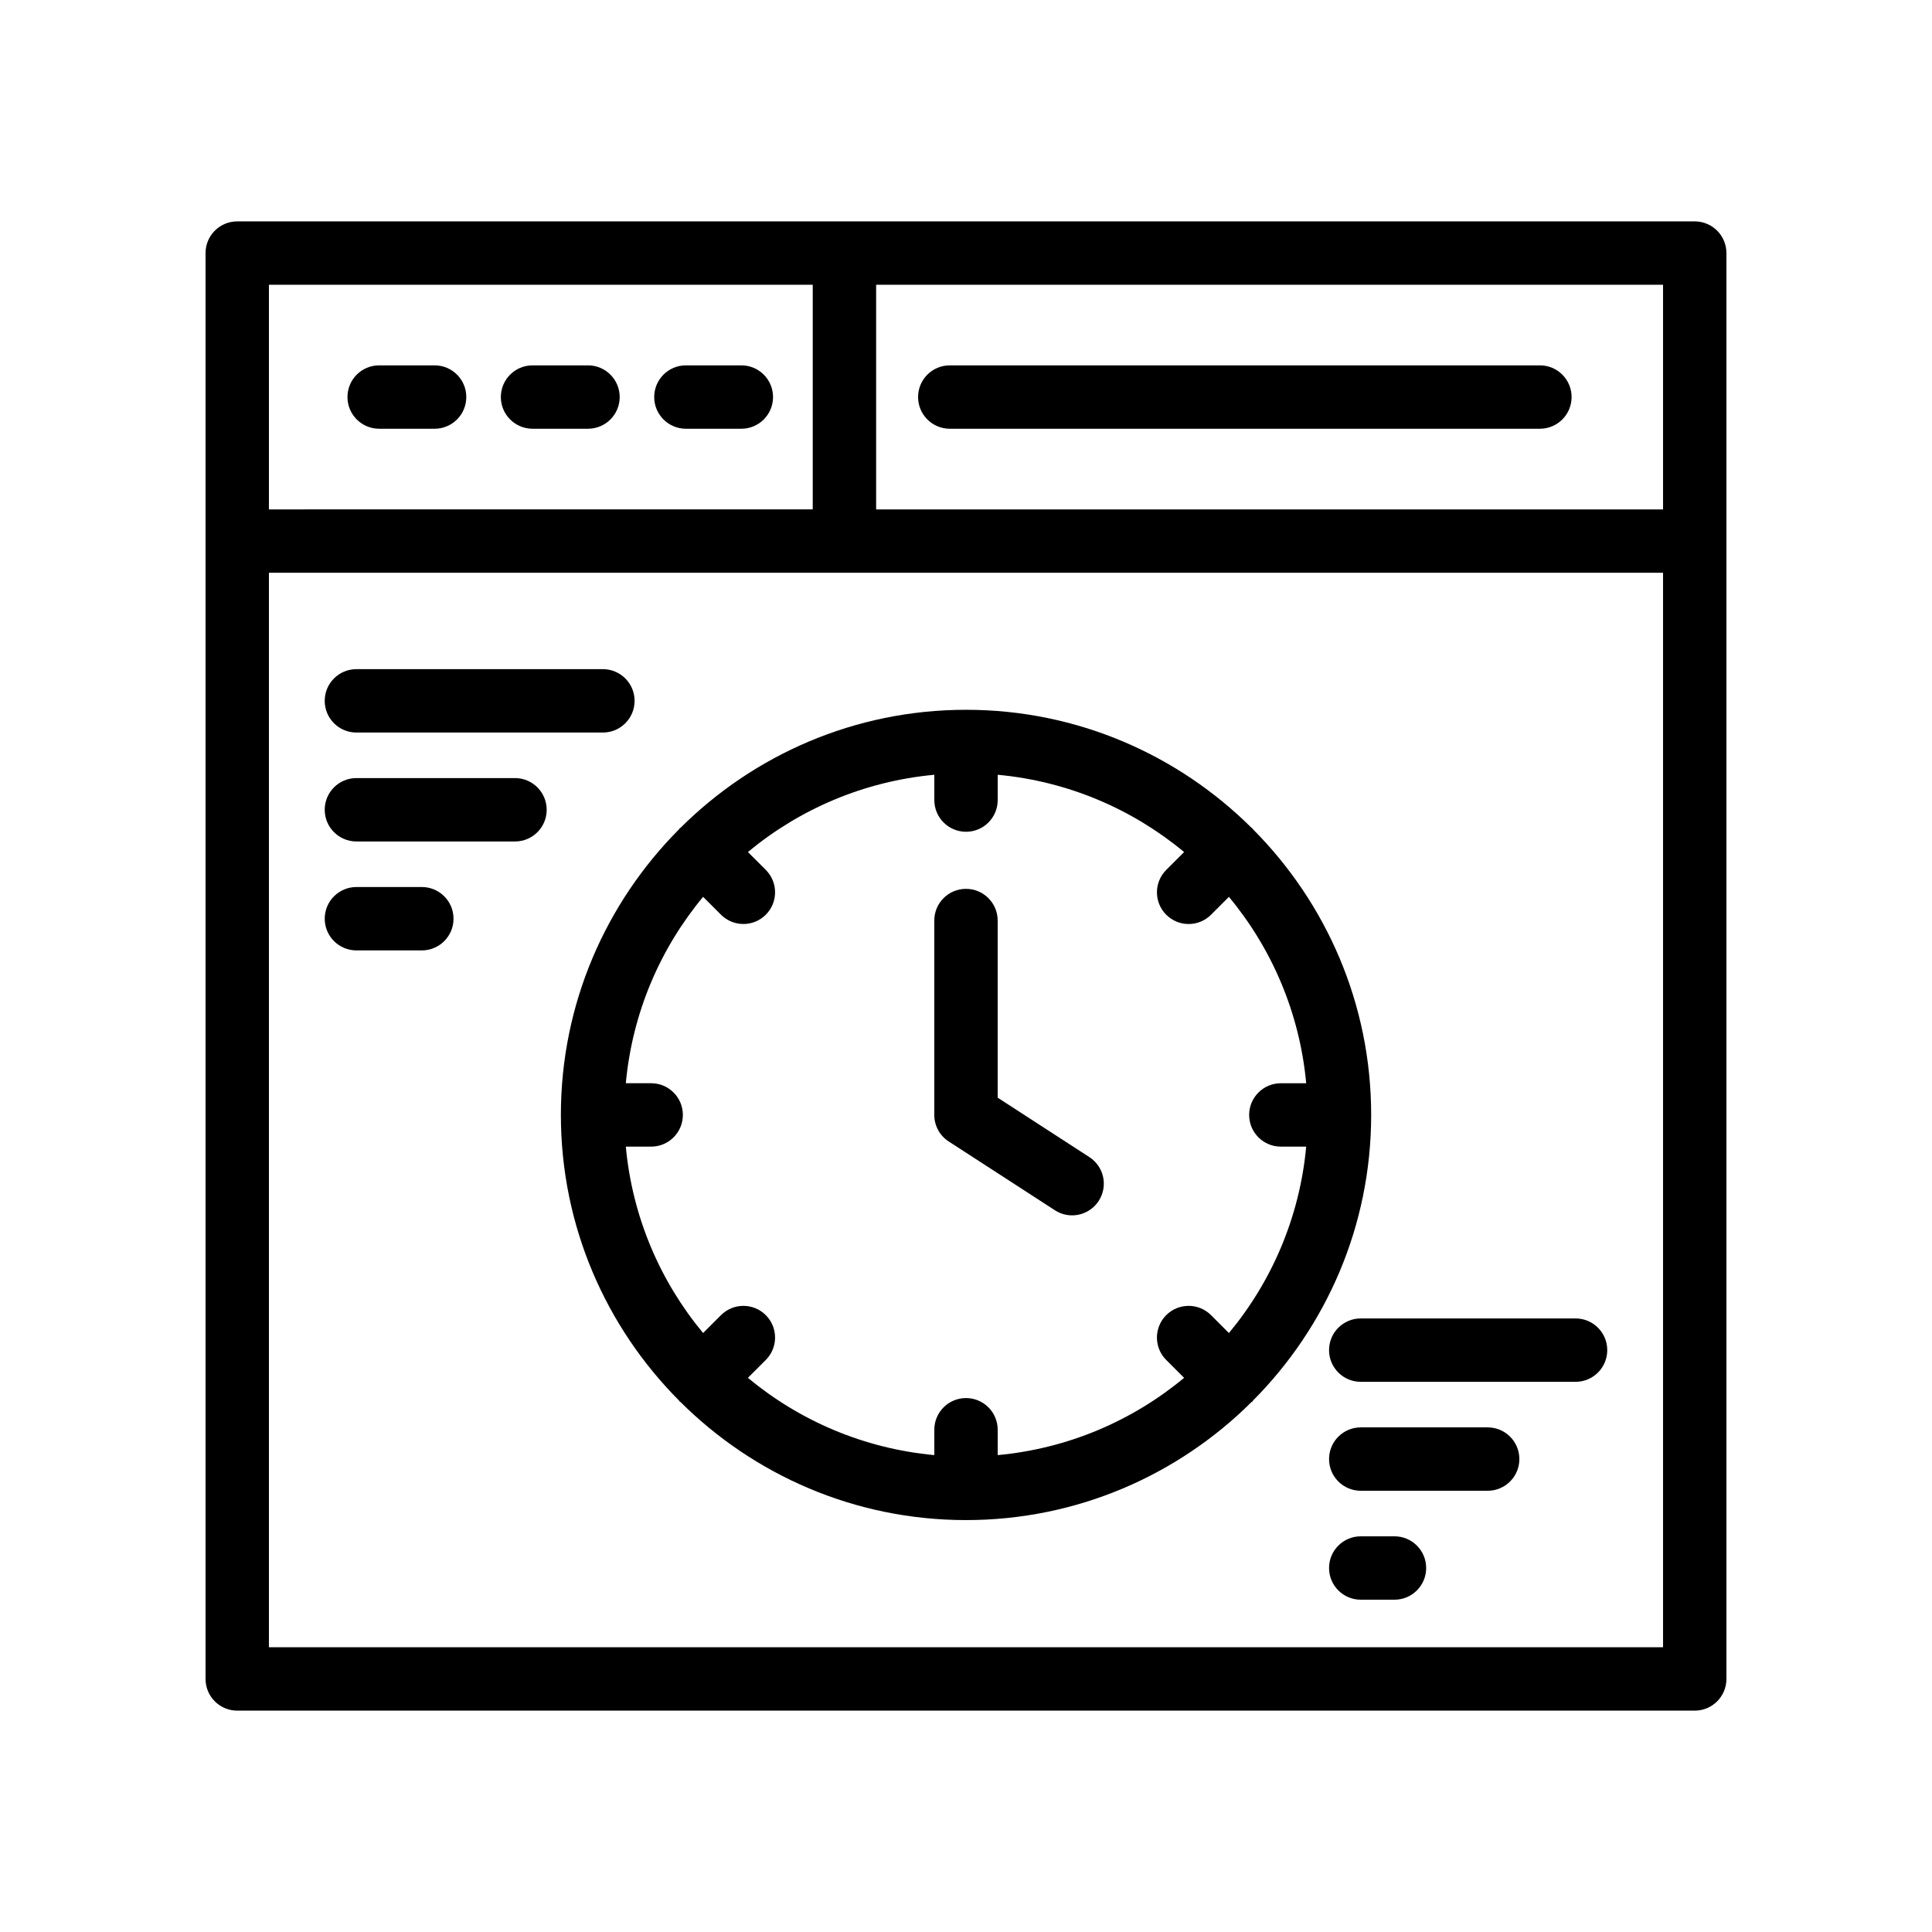
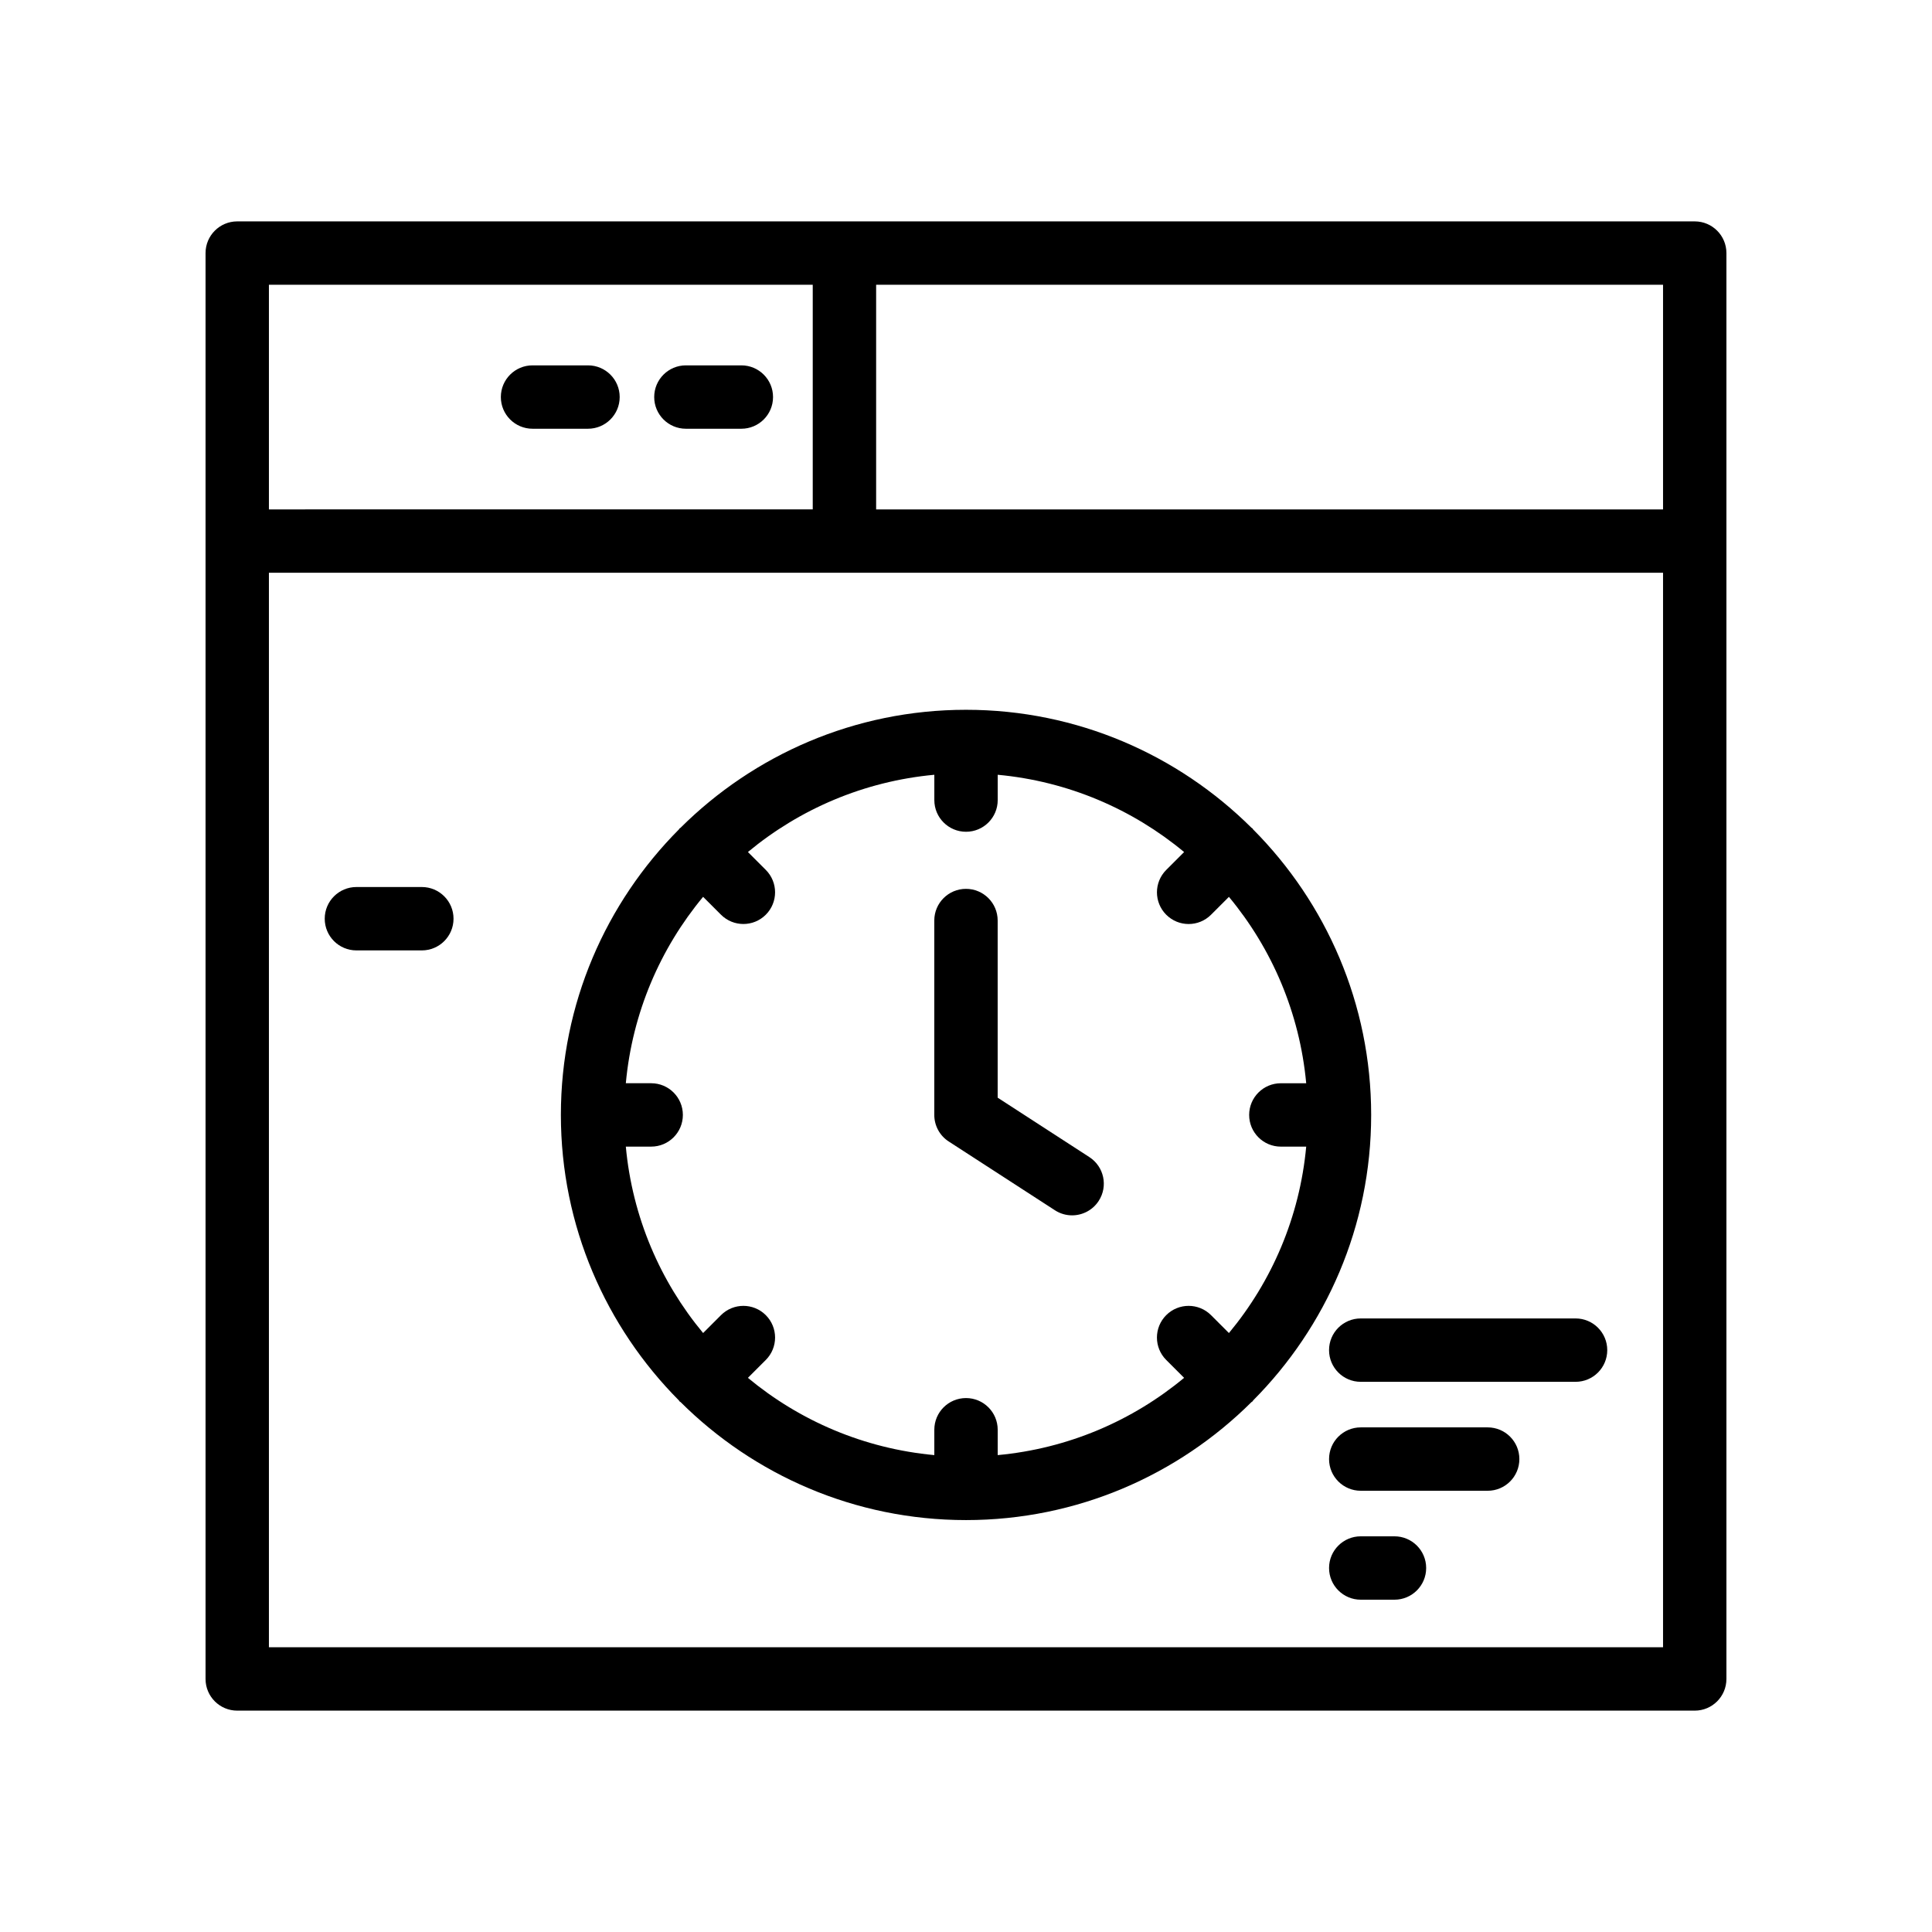
<svg xmlns="http://www.w3.org/2000/svg" fill="#000000" width="800px" height="800px" version="1.1" viewBox="144 144 512 512">
  <g>
-     <path d="m244.48 257.62h14.695c4.637 0 8.398-3.754 8.398-8.398 0-4.641-3.758-8.398-8.398-8.398h-14.695c-4.637 0-8.398 3.754-8.398 8.398 0.004 4.644 3.762 8.398 8.398 8.398z" />
    <path d="m285.13 257.62h14.695c4.637 0 8.398-3.754 8.398-8.398 0-4.641-3.758-8.398-8.398-8.398h-14.695c-4.637 0-8.398 3.754-8.398 8.398 0 4.644 3.762 8.398 8.398 8.398z" />
    <path d="m593.12 202.67h-386.25c-4.637 0-8.398 3.754-8.398 8.398v377.87c0 4.641 3.758 8.398 8.398 8.398h386.25c4.637 0 8.398-3.754 8.398-8.398v-377.87c0-4.641-3.762-8.398-8.398-8.398zm-8.395 76.328h-208.54v-59.535h208.54zm-225.34-59.535v59.531l-144.12 0.004v-59.535zm-144.12 361.07v-284.75h369.46v284.75z" />
    <path d="m325.77 257.62h14.695c4.637 0 8.398-3.754 8.398-8.398 0-4.641-3.758-8.398-8.398-8.398h-14.695c-4.637 0-8.398 3.754-8.398 8.398 0 4.644 3.762 8.398 8.398 8.398z" />
-     <path d="m395.7 257.62h156.39c4.637 0 8.398-3.754 8.398-8.398 0-4.641-3.758-8.398-8.398-8.398h-156.39c-4.637 0-8.398 3.754-8.398 8.398 0 4.644 3.758 8.398 8.398 8.398z" />
    <path d="m432.69 450.64-24.297-15.742v-46.945c0-4.641-3.758-8.398-8.398-8.398-4.637 0-8.398 3.754-8.398 8.398v51.512c0 2.844 1.441 5.504 3.832 7.043l28.129 18.219c1.41 0.918 2.992 1.352 4.555 1.352 2.75 0 5.449-1.352 7.055-3.828 2.531-3.891 1.418-9.09-2.477-11.609z" />
-     <path d="m476.11 515.11c19.305-19.422 31.262-46.16 31.262-75.645 0-29.488-11.961-56.23-31.273-75.652-0.074-0.078-0.098-0.188-0.176-0.266s-0.184-0.102-0.262-0.176c-19.426-19.309-46.168-31.27-75.656-31.27-29.492 0-56.238 11.961-75.664 31.277-0.078 0.07-0.18 0.094-0.254 0.172-0.074 0.074-0.098 0.18-0.168 0.254-19.316 19.422-31.281 46.168-31.281 75.66 0 29.488 11.961 56.23 31.27 75.652 0.074 0.082 0.102 0.191 0.18 0.27 0.082 0.082 0.191 0.105 0.273 0.18 19.418 19.312 46.156 31.27 75.645 31.27 29.484 0 56.219-11.957 75.641-31.262 0.086-0.078 0.199-0.105 0.281-0.188 0.078-0.082 0.105-0.191 0.184-0.277zm-11.176-22.582c-3.281-3.281-8.594-3.281-11.875 0s-3.281 8.594 0 11.875l4.738 4.738c-13.668 11.355-30.723 18.75-49.398 20.477v-6.719c0-4.641-3.758-8.398-8.398-8.398-4.637 0-8.398 3.754-8.398 8.398v6.719c-18.676-1.727-35.73-9.117-49.398-20.477l4.738-4.738c3.281-3.281 3.281-8.594 0-11.875s-8.594-3.281-11.875 0l-4.738 4.738c-11.359-13.672-18.754-30.723-20.48-49.402h6.719c4.637 0 8.398-3.754 8.398-8.398 0-4.641-3.758-8.398-8.398-8.398h-6.719c1.727-18.676 9.121-35.73 20.48-49.398l4.738 4.738c1.641 1.641 3.789 2.461 5.938 2.461s4.297-0.82 5.938-2.461c3.281-3.281 3.281-8.594 0-11.875l-4.738-4.738c13.672-11.352 30.723-18.746 49.402-20.473v6.707c0 4.641 3.758 8.398 8.398 8.398 4.637 0 8.398-3.754 8.398-8.398v-6.707c18.676 1.727 35.73 9.121 49.398 20.48l-4.738 4.738c-3.281 3.281-3.281 8.594 0 11.875 1.641 1.641 3.789 2.461 5.938 2.461 2.148 0 4.297-0.82 5.938-2.461l4.738-4.738c11.359 13.668 18.75 30.719 20.48 49.395h-6.719c-4.637 0-8.398 3.754-8.398 8.398 0 4.641 3.758 8.398 8.398 8.398h6.719c-1.727 18.68-9.121 35.73-20.48 49.402z" />
-     <path d="m238.45 338.13h65.324c4.637 0 8.398-3.754 8.398-8.398 0-4.641-3.758-8.398-8.398-8.398h-65.324c-4.637 0-8.398 3.754-8.398 8.398 0.004 4.644 3.762 8.398 8.398 8.398z" />
-     <path d="m280.48 350.2h-42.027c-4.637 0-8.398 3.754-8.398 8.398 0 4.641 3.758 8.398 8.398 8.398h42.027c4.637 0 8.398-3.754 8.398-8.398-0.004-4.641-3.762-8.398-8.398-8.398z" />
+     <path d="m476.11 515.11c19.305-19.422 31.262-46.16 31.262-75.645 0-29.488-11.961-56.23-31.273-75.652-0.074-0.078-0.098-0.188-0.176-0.266s-0.184-0.102-0.262-0.176c-19.426-19.309-46.168-31.27-75.656-31.27-29.492 0-56.238 11.961-75.664 31.277-0.078 0.07-0.18 0.094-0.254 0.172-0.074 0.074-0.098 0.18-0.168 0.254-19.316 19.422-31.281 46.168-31.281 75.66 0 29.488 11.961 56.23 31.27 75.652 0.074 0.082 0.102 0.191 0.18 0.27 0.082 0.082 0.191 0.105 0.273 0.18 19.418 19.312 46.156 31.27 75.645 31.27 29.484 0 56.219-11.957 75.641-31.262 0.086-0.078 0.199-0.105 0.281-0.188 0.078-0.082 0.105-0.191 0.184-0.277m-11.176-22.582c-3.281-3.281-8.594-3.281-11.875 0s-3.281 8.594 0 11.875l4.738 4.738c-13.668 11.355-30.723 18.75-49.398 20.477v-6.719c0-4.641-3.758-8.398-8.398-8.398-4.637 0-8.398 3.754-8.398 8.398v6.719c-18.676-1.727-35.73-9.117-49.398-20.477l4.738-4.738c3.281-3.281 3.281-8.594 0-11.875s-8.594-3.281-11.875 0l-4.738 4.738c-11.359-13.672-18.754-30.723-20.48-49.402h6.719c4.637 0 8.398-3.754 8.398-8.398 0-4.641-3.758-8.398-8.398-8.398h-6.719c1.727-18.676 9.121-35.73 20.48-49.398l4.738 4.738c1.641 1.641 3.789 2.461 5.938 2.461s4.297-0.82 5.938-2.461c3.281-3.281 3.281-8.594 0-11.875l-4.738-4.738c13.672-11.352 30.723-18.746 49.402-20.473v6.707c0 4.641 3.758 8.398 8.398 8.398 4.637 0 8.398-3.754 8.398-8.398v-6.707c18.676 1.727 35.73 9.121 49.398 20.48l-4.738 4.738c-3.281 3.281-3.281 8.594 0 11.875 1.641 1.641 3.789 2.461 5.938 2.461 2.148 0 4.297-0.82 5.938-2.461l4.738-4.738c11.359 13.668 18.75 30.719 20.48 49.395h-6.719c-4.637 0-8.398 3.754-8.398 8.398 0 4.641 3.758 8.398 8.398 8.398h6.719c-1.727 18.68-9.121 35.73-20.48 49.402z" />
    <path d="m255.79 379.07h-17.336c-4.637 0-8.398 3.754-8.398 8.398 0 4.641 3.758 8.398 8.398 8.398h17.336c4.637 0 8.398-3.754 8.398-8.398 0-4.641-3.762-8.398-8.398-8.398z" />
    <path d="m561.54 493.4h-56.93c-4.637 0-8.398 3.754-8.398 8.398 0 4.641 3.758 8.398 8.398 8.398h56.93c4.637 0 8.398-3.754 8.398-8.398s-3.762-8.398-8.398-8.398z" />
    <path d="m538.25 522.27h-33.637c-4.637 0-8.398 3.754-8.398 8.398 0 4.641 3.758 8.398 8.398 8.398h33.637c4.637 0 8.398-3.754 8.398-8.398 0-4.644-3.762-8.398-8.398-8.398z" />
    <path d="m513.55 551.14h-8.938c-4.637 0-8.398 3.754-8.398 8.398 0 4.641 3.758 8.398 8.398 8.398h8.938c4.637 0 8.398-3.754 8.398-8.398 0-4.641-3.758-8.398-8.398-8.398z" />
  </g>
</svg>